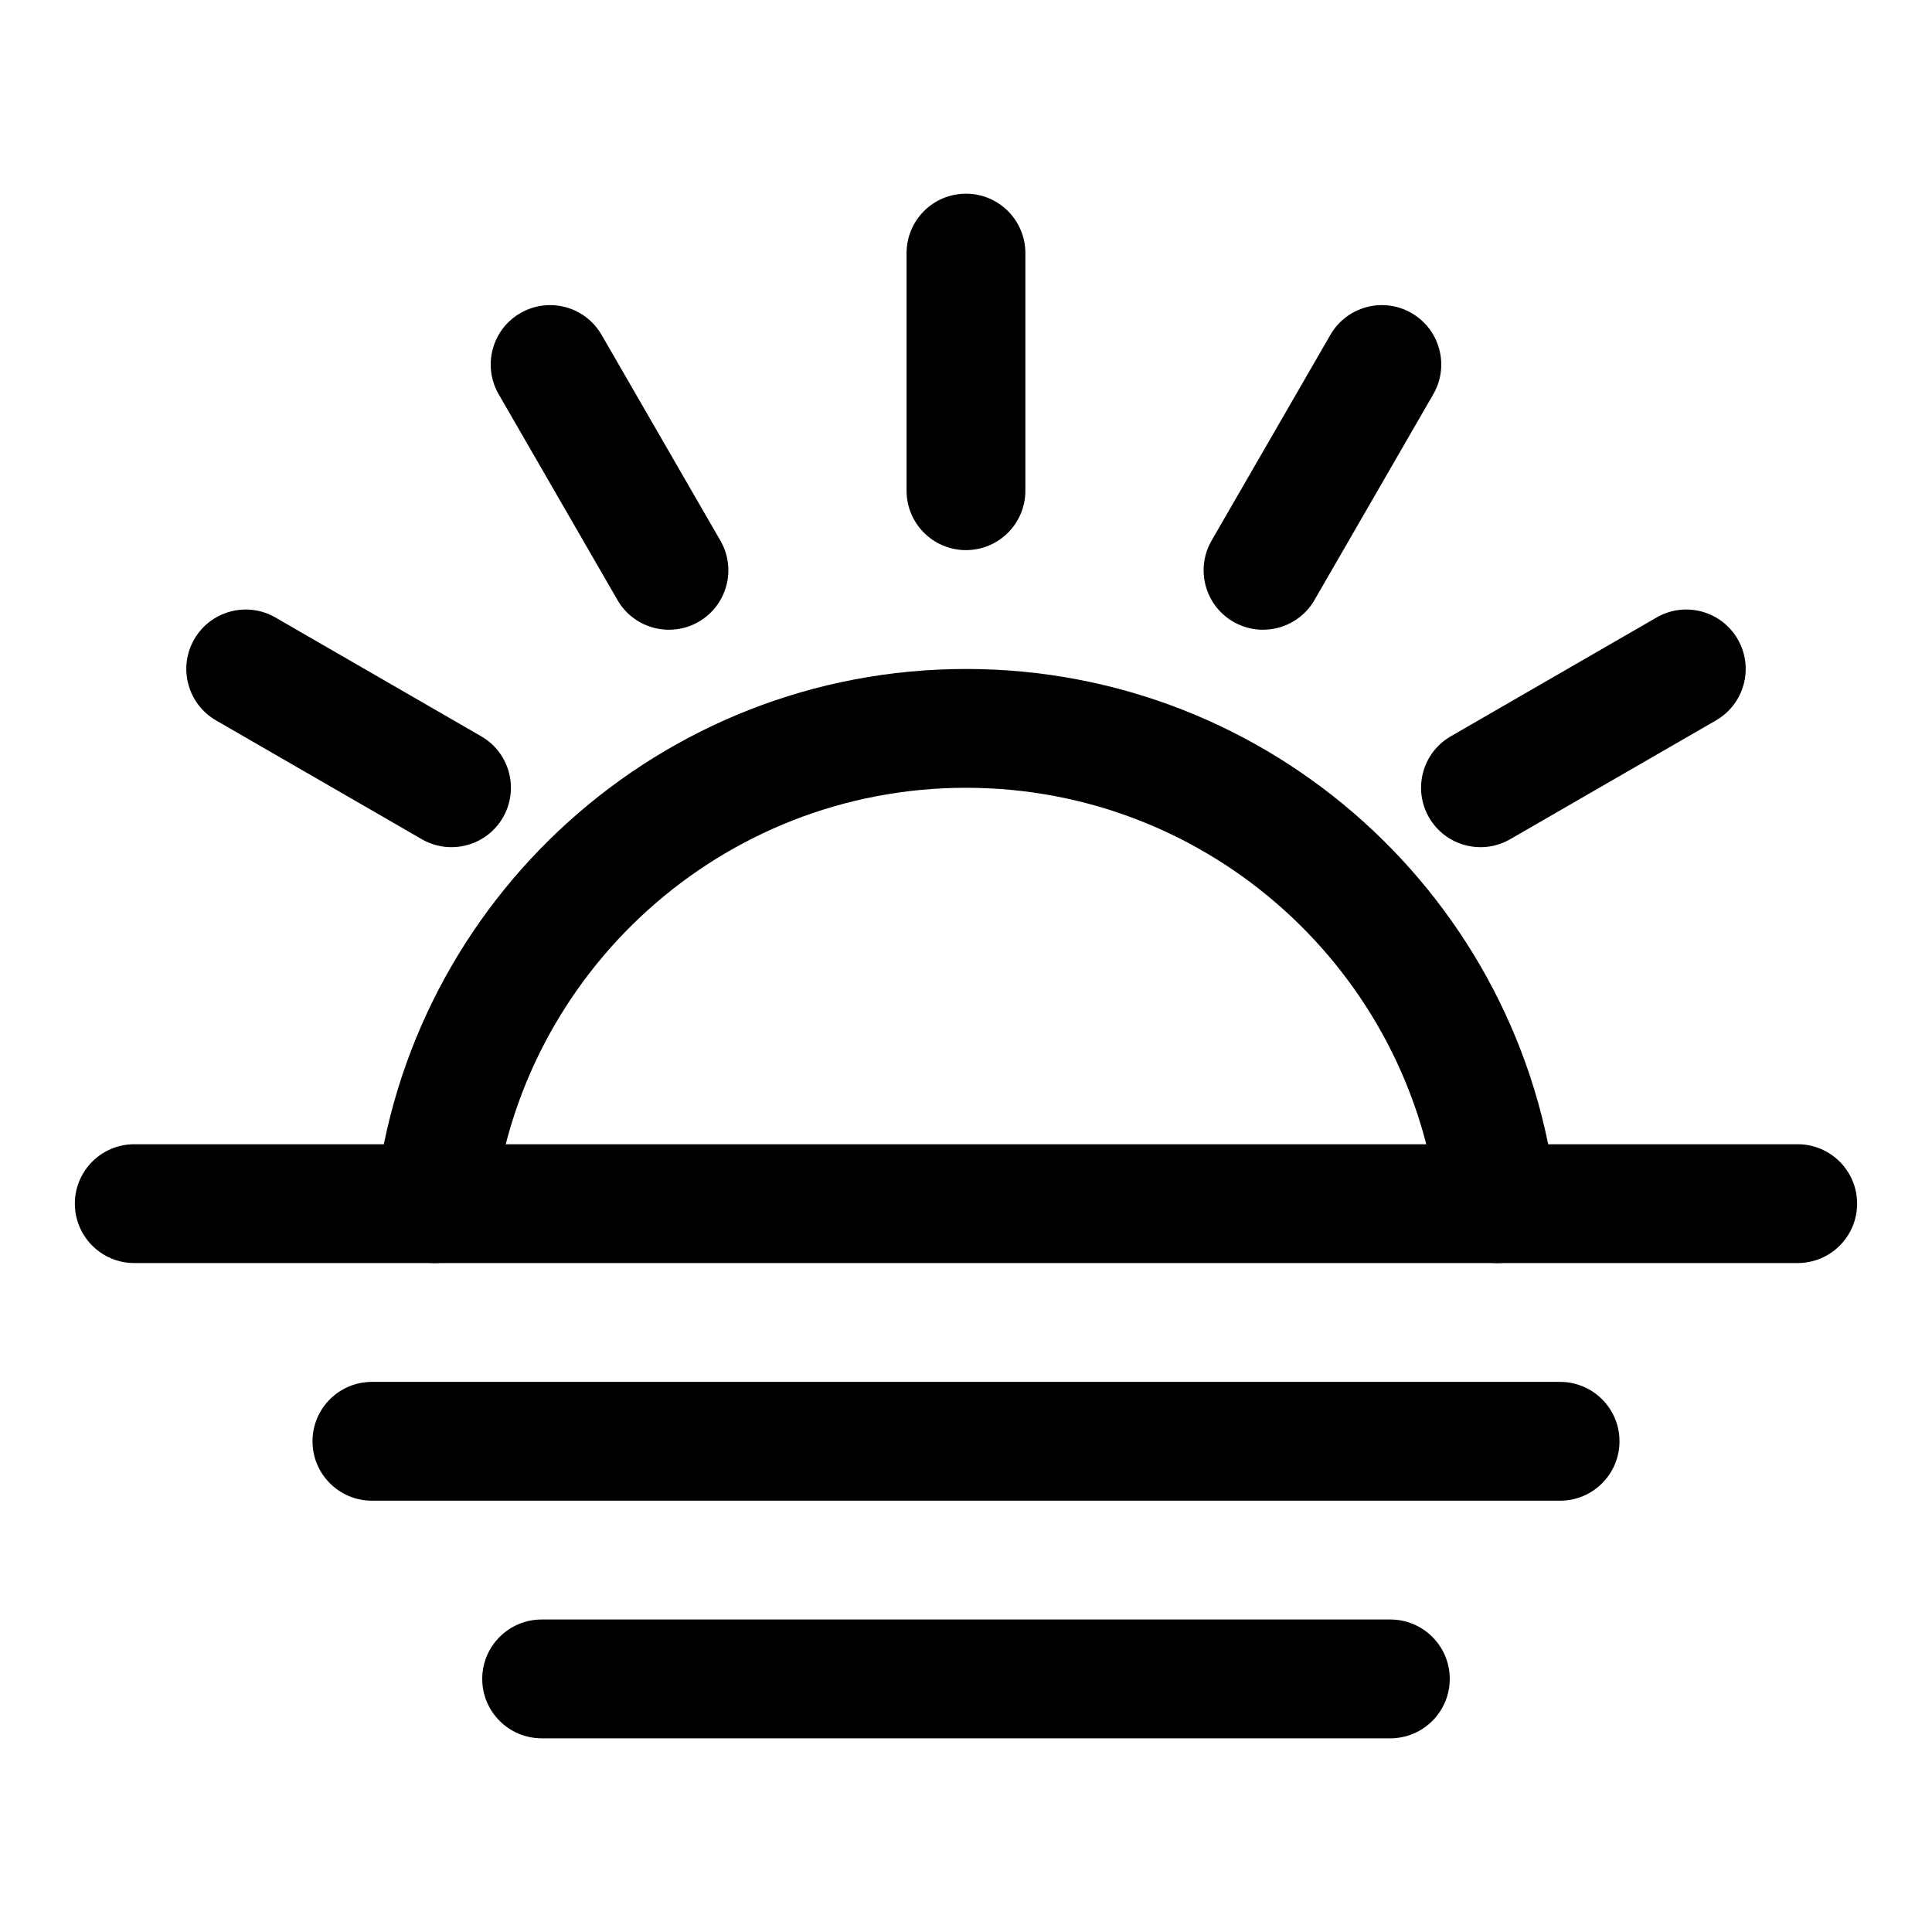
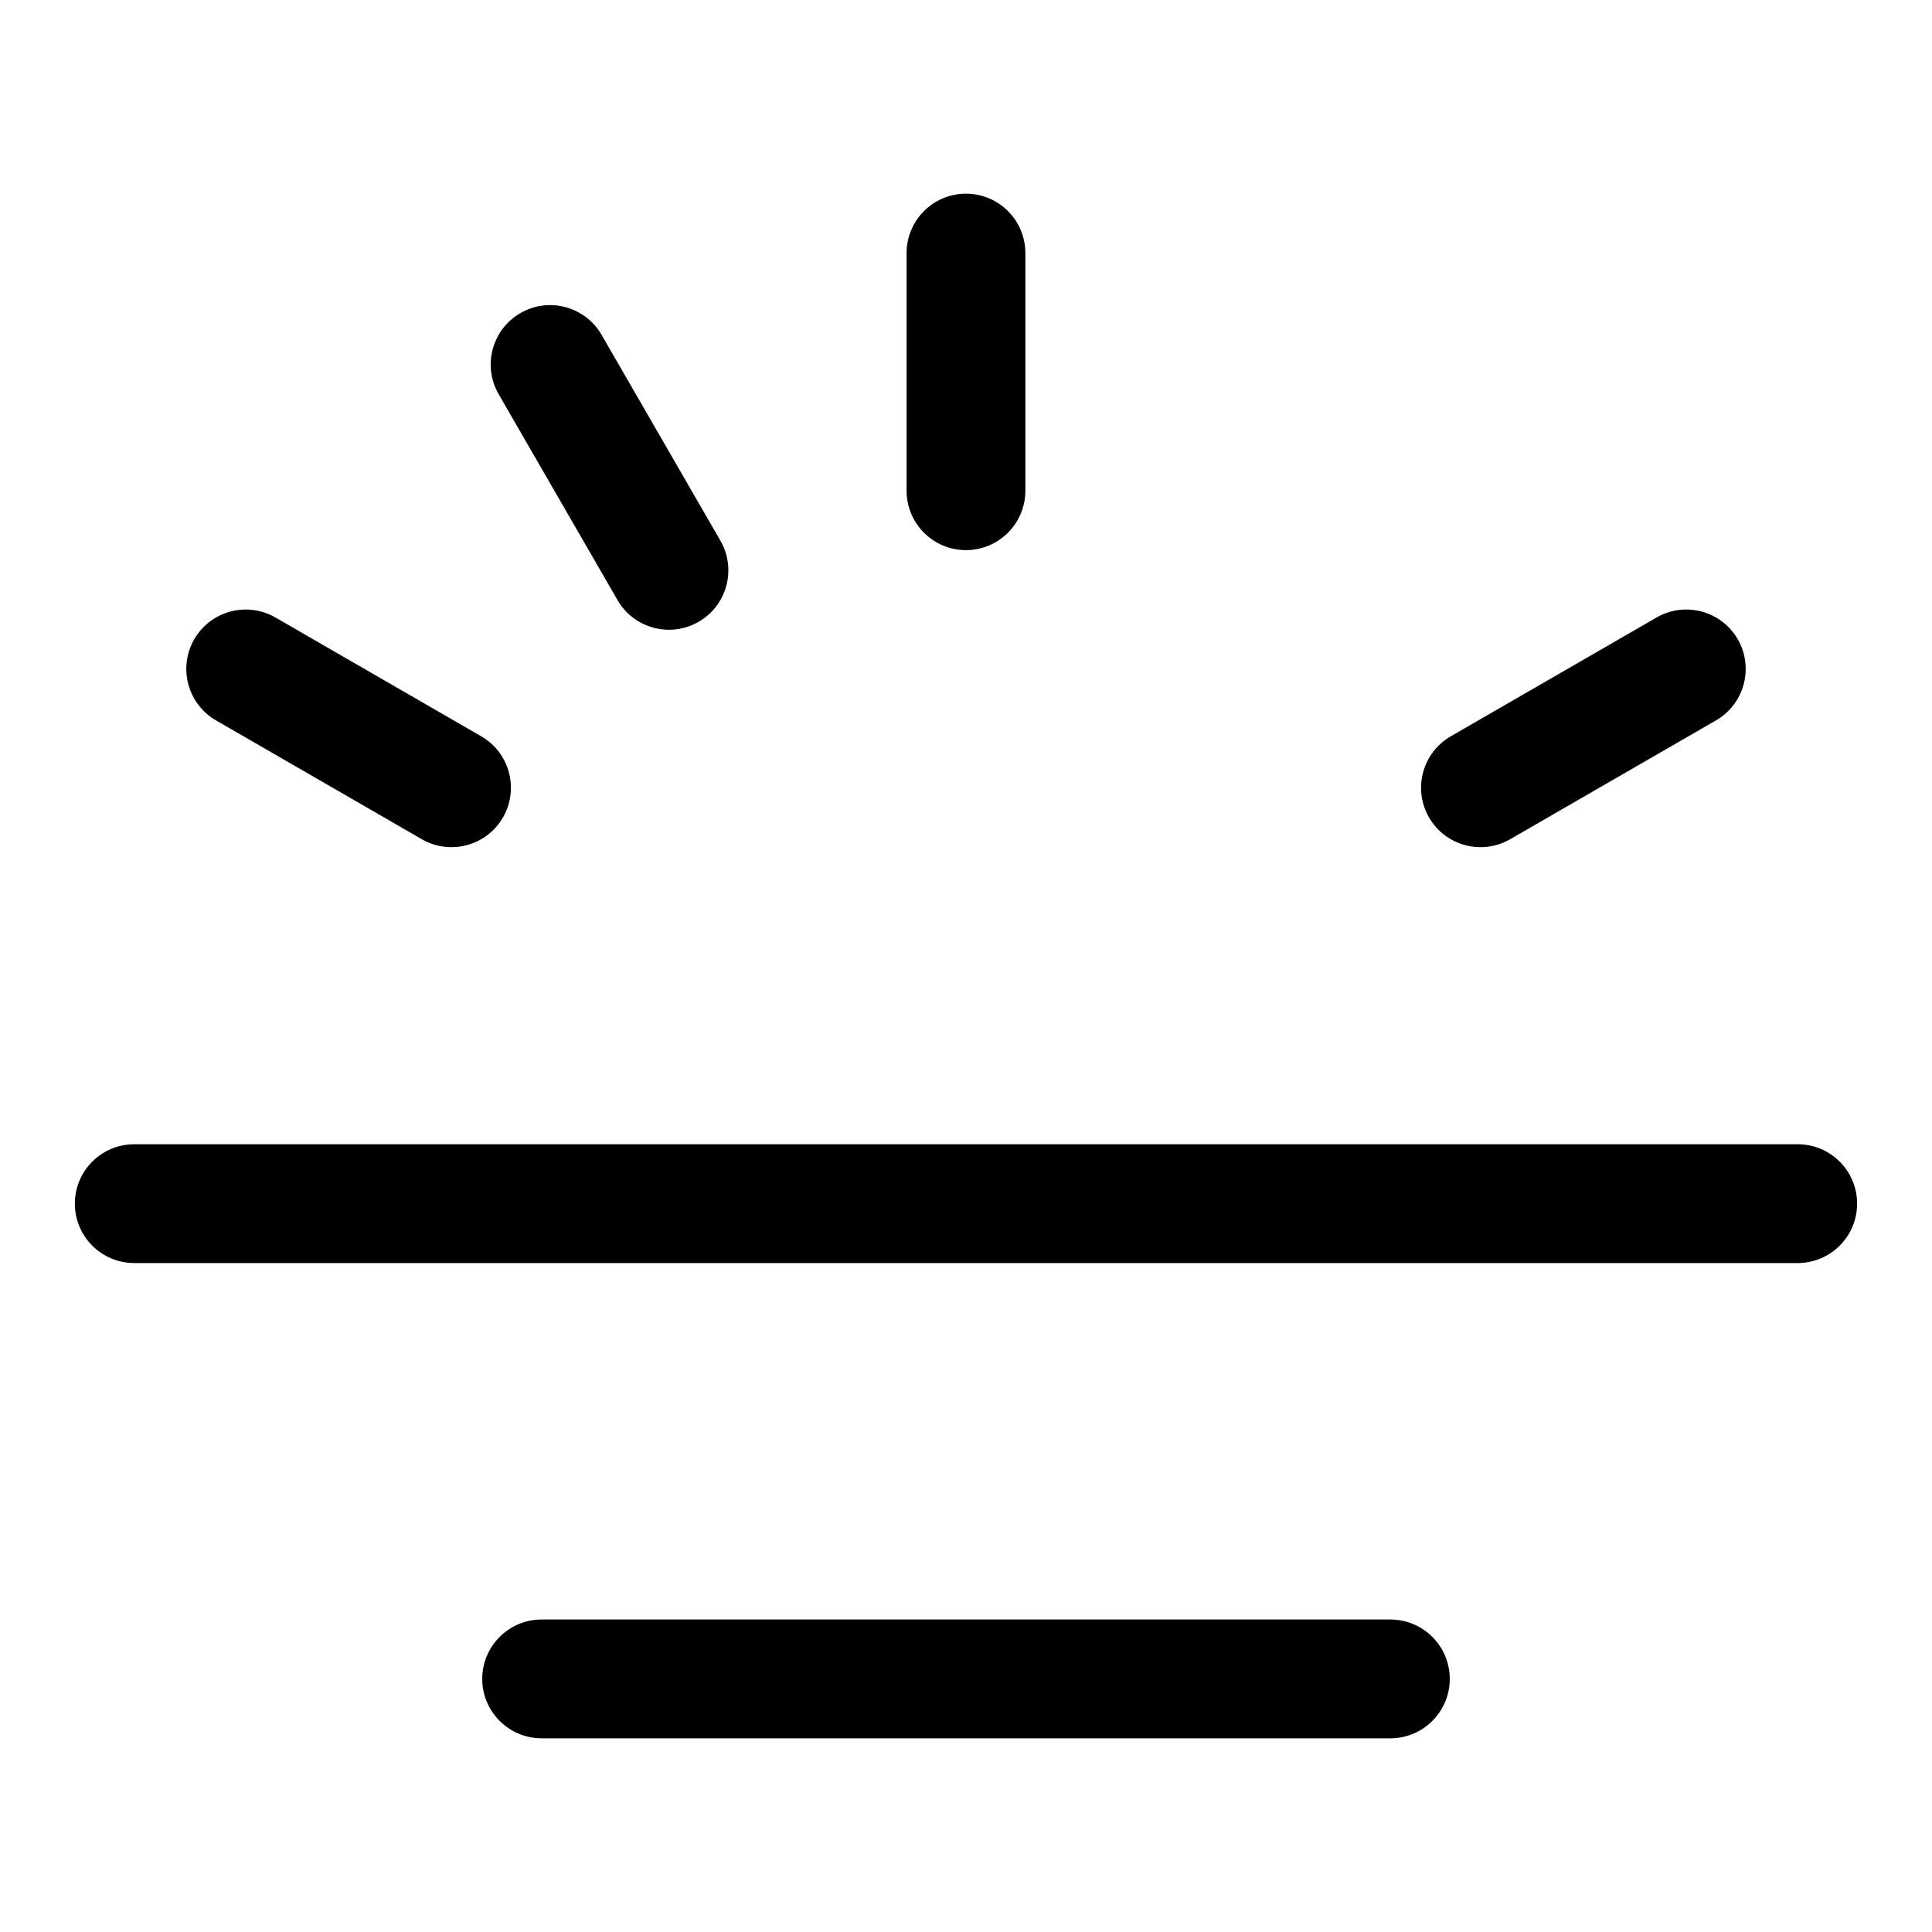
<svg xmlns="http://www.w3.org/2000/svg" fill="#000000" width="800px" height="800px" version="1.1" viewBox="144 144 512 512">
  <g fill-rule="evenodd">
    <path d="m179.58 478.72h440.83c8.691 0 15.742-7.055 15.742-15.742 0-8.691-7.055-15.742-15.742-15.742h-440.83c-8.691 0-15.742 7.055-15.742 15.742 0 8.691 7.055 15.742 15.742 15.742z" />
-     <path d="m242.56 541.7h314.88c8.691 0 15.742-7.055 15.742-15.742 0-8.691-7.055-15.742-15.742-15.742h-314.88c-8.691 0-15.742 7.055-15.742 15.742 0 8.691 7.055 15.742 15.742 15.742z" />
    <path d="m287.54 604.67h224.92c8.691 0 15.742-7.055 15.742-15.742 0-8.691-7.055-15.742-15.742-15.742h-224.92c-8.691 0-15.742 7.055-15.742 15.742 0 8.691 7.055 15.742 15.742 15.742z" />
-     <path d="m274.82 464.71c6.977-62.93 60.395-111.94 125.18-111.94s118.21 49.012 125.18 111.94c0.961 8.645 8.738 14.879 17.383 13.918 8.645-0.961 14.879-8.754 13.918-17.383-8.723-78.672-75.492-139.96-156.48-139.96-80.988 0-147.76 61.293-156.48 139.96-0.961 8.629 5.273 16.422 13.918 17.383 8.645 0.961 16.422-5.273 17.383-13.918z" />
    <path d="m384.25 211.07v62.977c0 8.691 7.055 15.742 15.742 15.742 8.691 0 15.742-7.055 15.742-15.742v-62.977c0-8.691-7.055-15.742-15.742-15.742-8.691 0-15.742 7.055-15.742 15.742z" />
-     <path d="m496.57 232.73-31.488 54.539c-4.344 7.527-1.762 17.16 5.762 21.508 7.527 4.344 17.16 1.762 21.508-5.762l31.488-54.539c4.344-7.527 1.762-17.16-5.762-21.508-7.527-4.344-17.16-1.762-21.508 5.762z" />
    <path d="m583.01 307.64-54.539 31.488c-7.527 4.344-10.109 13.98-5.762 21.508 4.344 7.527 13.98 10.109 21.508 5.762l54.539-31.488c7.527-4.344 10.109-13.98 5.762-21.508-4.344-7.527-13.98-10.109-21.508-5.762z" />
    <path d="m271.53 339.13-54.539-31.488c-7.527-4.344-17.16-1.762-21.508 5.762-4.344 7.527-1.762 17.16 5.762 21.508l54.539 31.488c7.527 4.344 17.16 1.762 21.508-5.762 4.344-7.527 1.762-17.16-5.762-21.508z" />
    <path d="m334.91 287.27-31.488-54.539c-4.344-7.527-13.98-10.109-21.508-5.762-7.527 4.344-10.109 13.98-5.762 21.508l31.488 54.539c4.344 7.527 13.98 10.109 21.508 5.762 7.527-4.344 10.109-13.98 5.762-21.508z" />
  </g>
</svg>